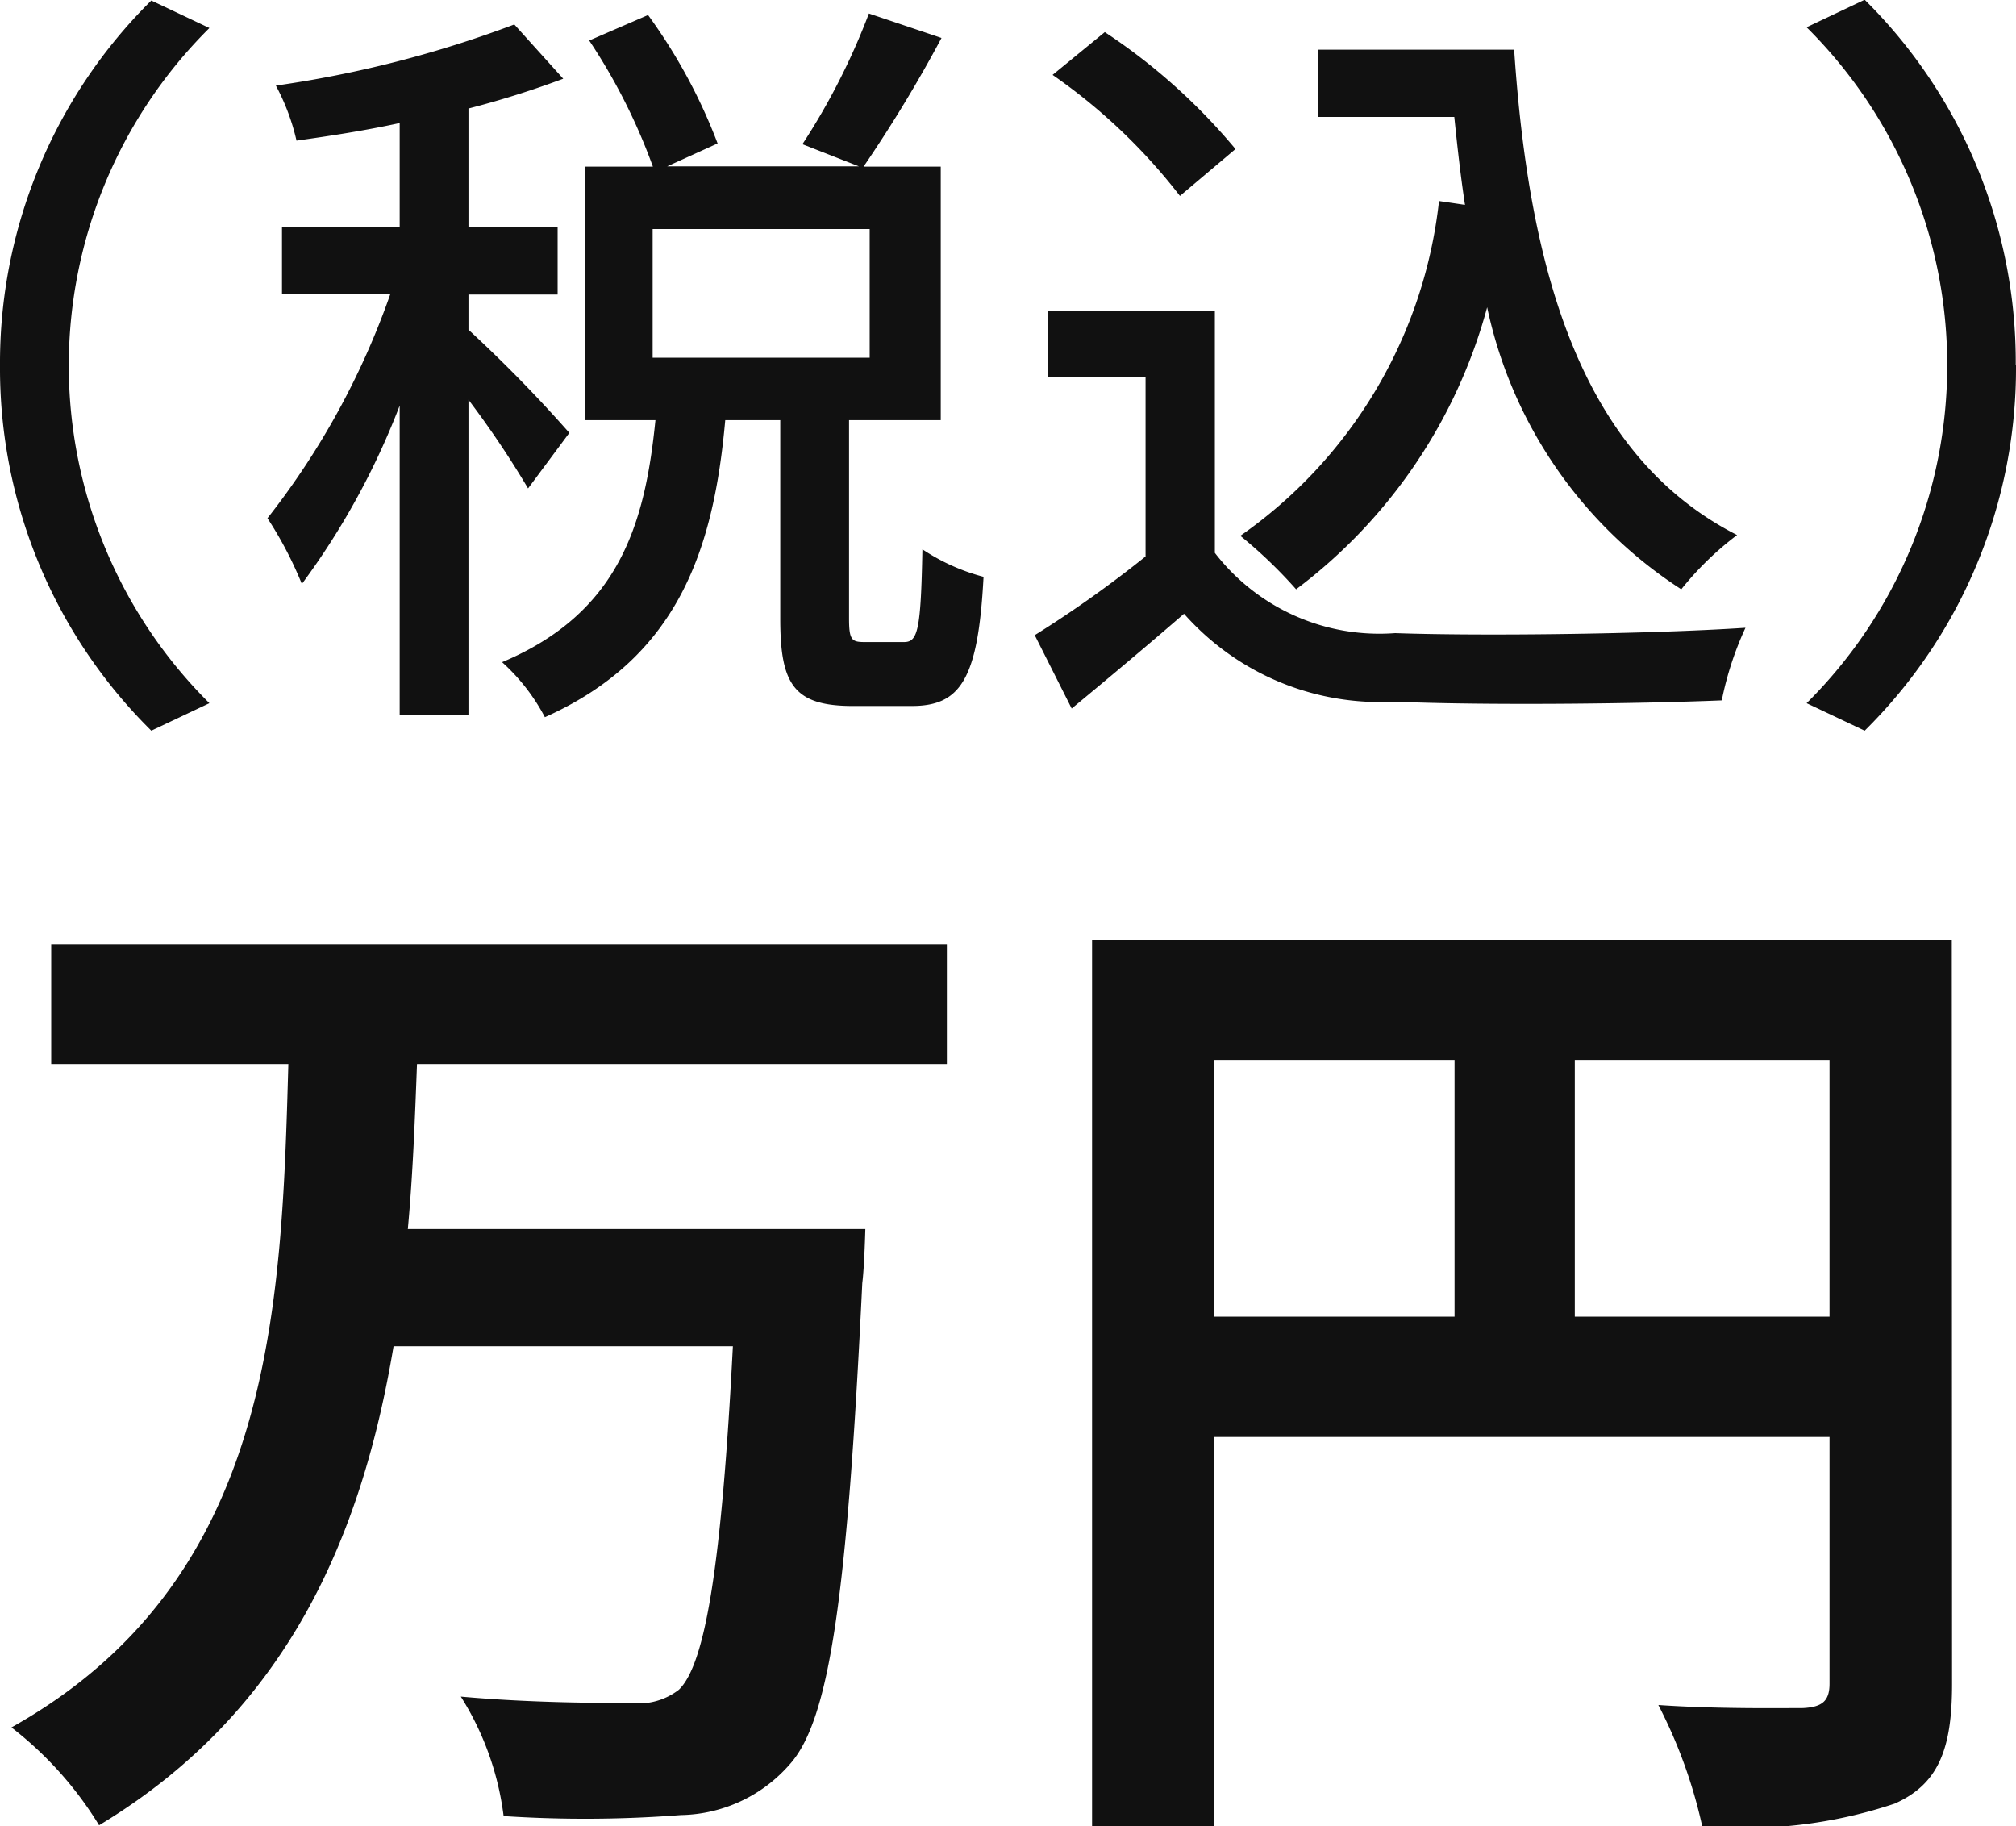
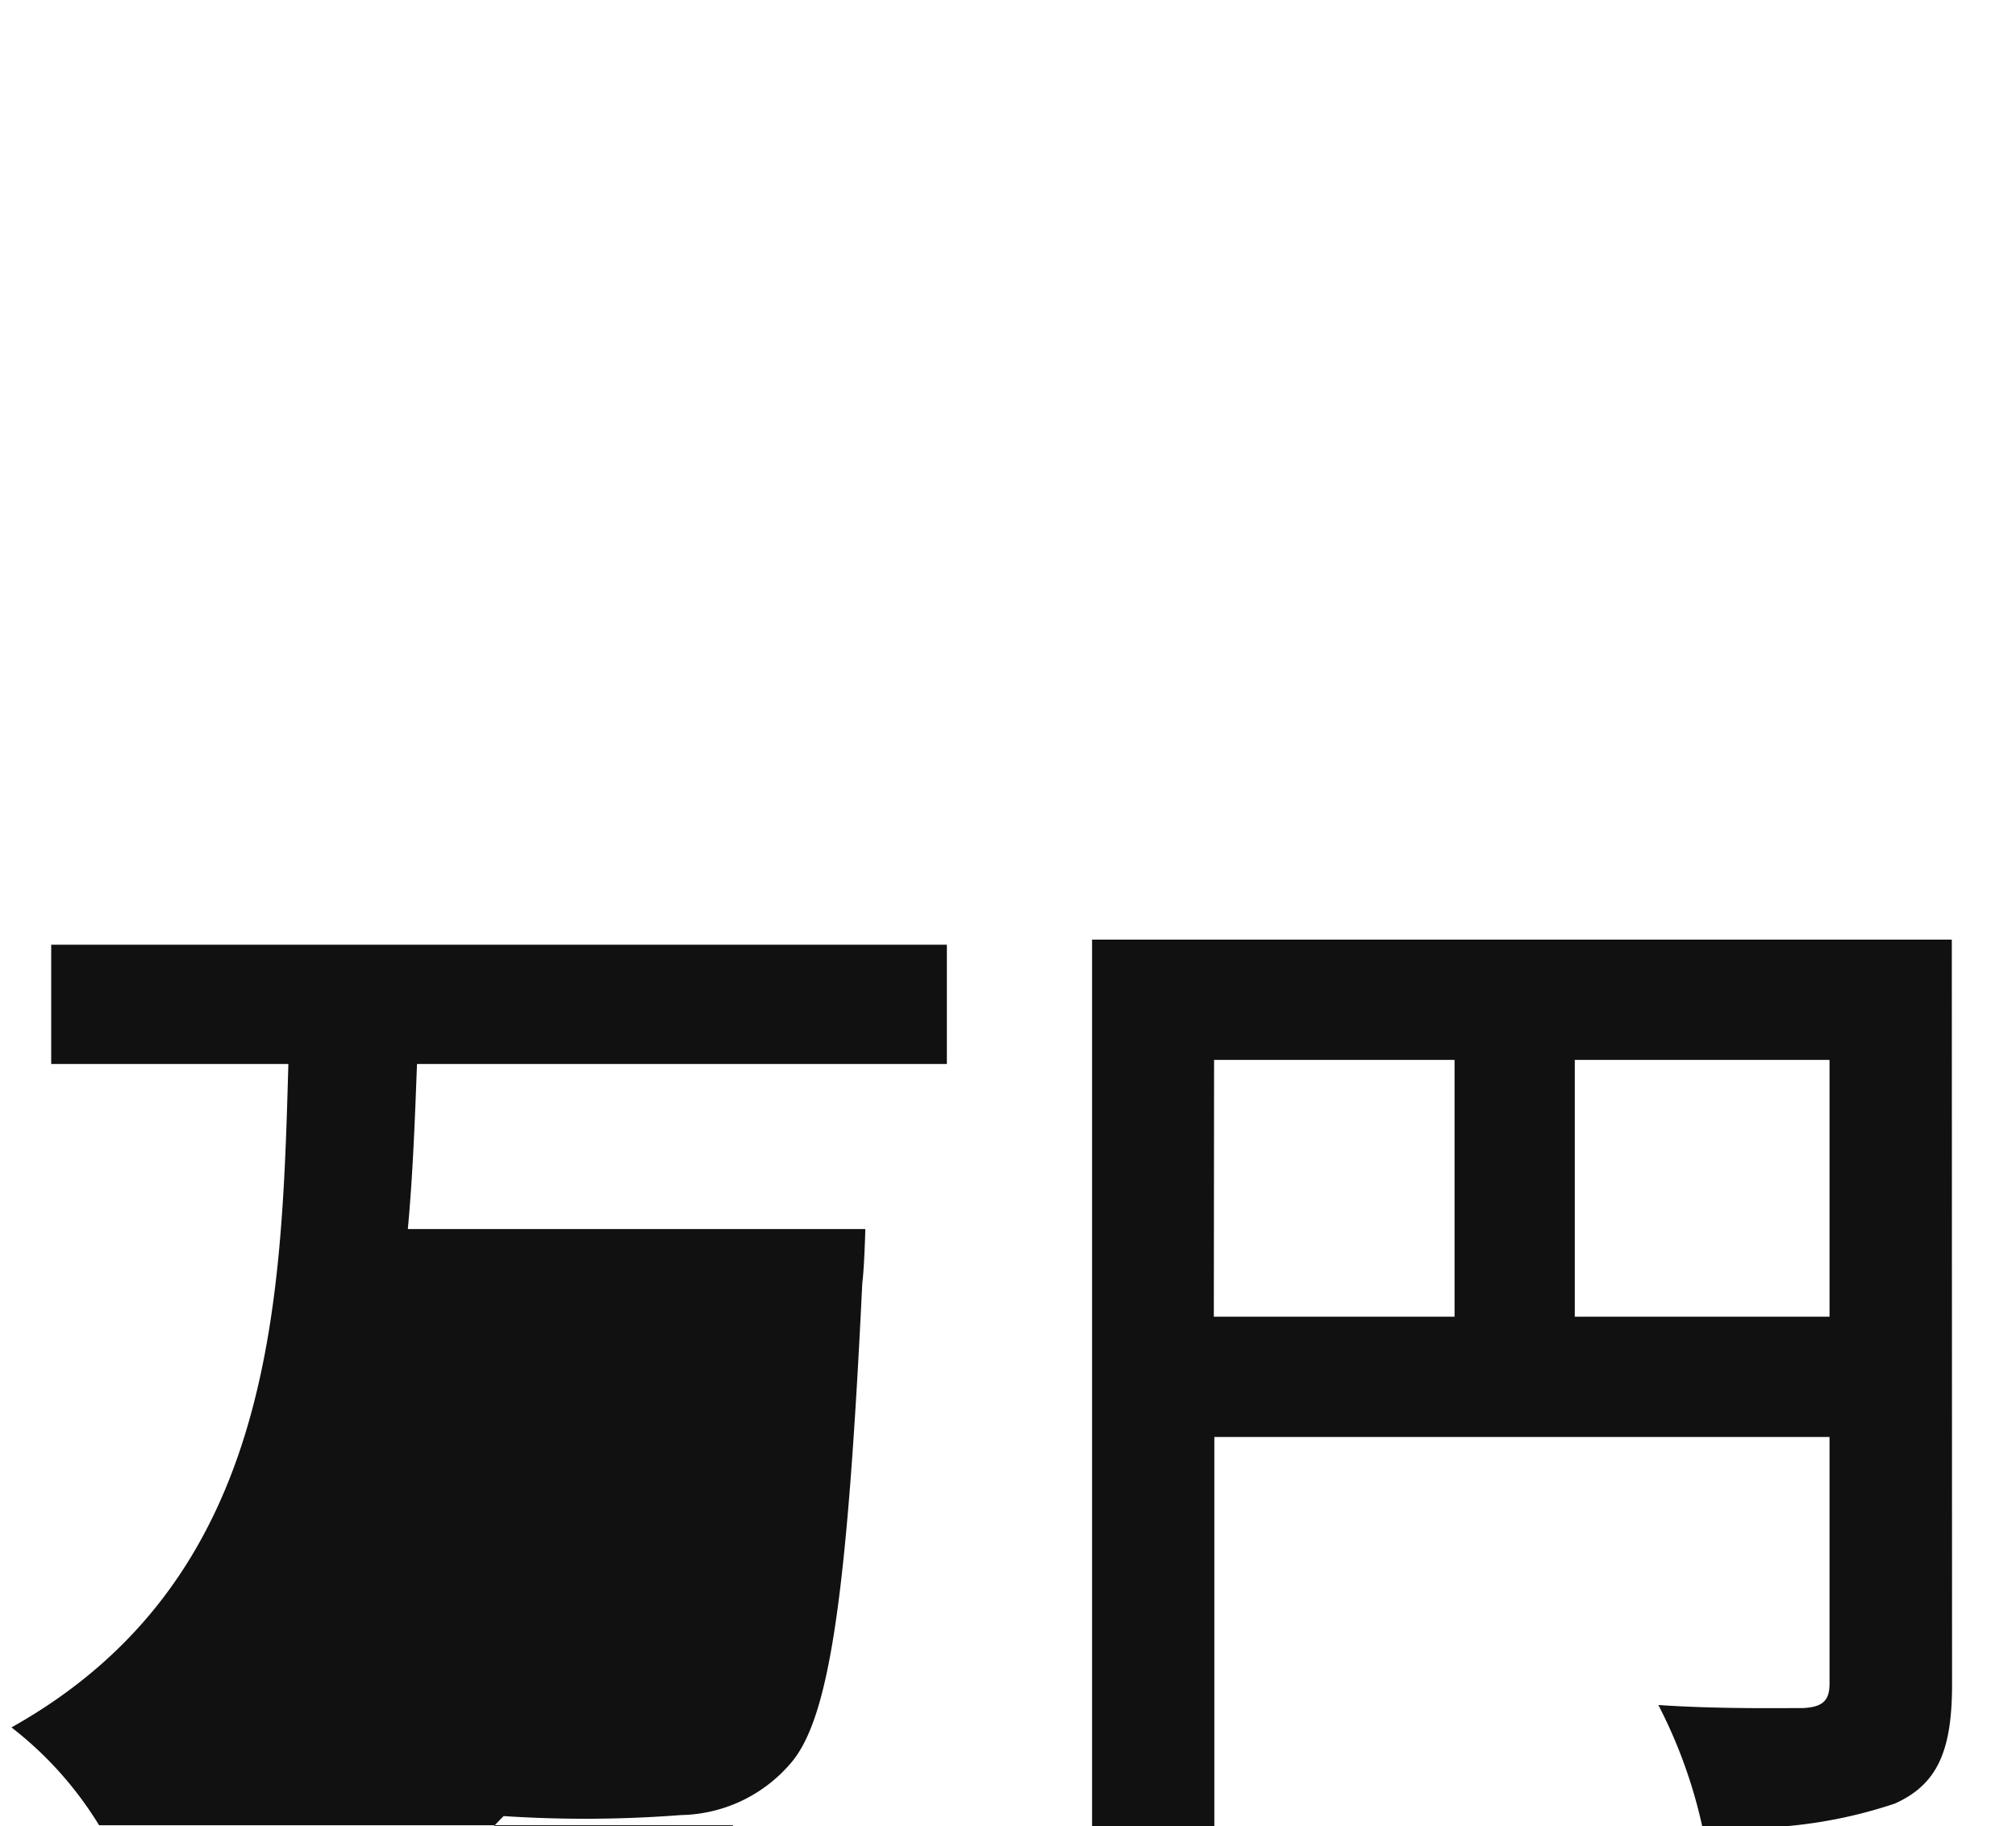
<svg xmlns="http://www.w3.org/2000/svg" width="31.656" height="28.672" viewBox="0 0 31.656 28.672">
  <g id="グループ_6376" data-name="グループ 6376" transform="translate(-141.172 -3931.204)">
-     <path id="パス_9815" data-name="パス 9815" d="M15.04-10.592v-1.872H.976v1.872H4.7C4.592-6.736,4.464-2.48.352-.176A5.694,5.694,0,0,1,1.728,1.36C4.7-.432,5.856-3.2,6.352-6.16H11.68c-.176,3.424-.432,4.992-.848,5.392a1.029,1.029,0,0,1-.752.208c-.48,0-1.568,0-2.672-.1A4.573,4.573,0,0,1,8.08,1.216,19.559,19.559,0,0,0,10.864,1.2,2.319,2.319,0,0,0,12.576.4c.624-.7.9-2.64,1.136-7.552.032-.24.048-.848.048-.848H6.576c.08-.864.112-1.744.144-2.592ZM24.9-6.624v-4.032h4v4.032Zm-5.664-4.032h3.776v4.032H19.232Zm11.584-1.888h-13.5V1.376h1.92V-4.736H28.9V-.864c0,.272-.112.368-.416.384-.32,0-1.36.016-2.272-.048a7.777,7.777,0,0,1,.688,1.9,7.392,7.392,0,0,0,3.024-.352c.672-.3.9-.832.9-1.872Z" transform="translate(141 3958.5)" fill="#111" />
-     <path id="パス_9816" data-name="パス 9816" d="M8.172-4.56a8,8,0,0,0,2.376,5.736L11.46.744a7.468,7.468,0,0,1-2.208-5.3,7.468,7.468,0,0,1,2.208-5.3l-.912-.432A8,8,0,0,0,8.172-4.56ZM17.112-3.5a22.036,22.036,0,0,0-1.584-1.62v-.552h1.4V-6.732h-1.4v-1.86a14.646,14.646,0,0,0,1.488-.468l-.768-.852a17.64,17.64,0,0,1-3.744.96,3.44,3.44,0,0,1,.324.864c.516-.072,1.068-.156,1.62-.276v1.632H12.6v1.056h1.7A12.231,12.231,0,0,1,12.372-2.16a6.01,6.01,0,0,1,.54,1.032,11.833,11.833,0,0,0,1.536-2.8V.924h1.08V-4.02a14.9,14.9,0,0,1,.936,1.392Zm1.308-3.2h3.408V-4.68H18.42ZM21.744-.216c-.2,0-.24-.036-.24-.372V-3.7h1.44V-7.68H21.732A21.662,21.662,0,0,0,22.956-9.7l-1.14-.384a10.647,10.647,0,0,1-1.044,2.052l.888.348H18.648l.792-.36a8.617,8.617,0,0,0-1.092-2.016l-.924.4a9.273,9.273,0,0,1,1,1.98H17.364V-3.7h1.1C18.3-2.064,17.892-.672,16.056.1a3.109,3.109,0,0,1,.672.864C18.828.024,19.38-1.68,19.56-3.7h.864v3.12c0,1.032.216,1.368,1.14,1.368h.924c.768,0,1.044-.42,1.128-2.028a3.176,3.176,0,0,1-.96-.432C22.632-.4,22.584-.216,22.368-.216Zm7.128-9.3V-8.46h2.136c.048.468.1.936.168,1.38l-.408-.06a7.393,7.393,0,0,1-3.12,5.256,7.355,7.355,0,0,1,.876.84,8.217,8.217,0,0,0,3-4.428,6.991,6.991,0,0,0,3.048,4.428,4.884,4.884,0,0,1,.876-.852c-2.424-1.236-3.264-4.08-3.5-7.62Zm-1.3,1.56a9.423,9.423,0,0,0-2.052-1.836L24.7-9.12a9.016,9.016,0,0,1,2,1.9Zm-.324,2.544H24.624V-4.38H26.16v2.82A18.089,18.089,0,0,1,24.42-.324L25,.828c.624-.516,1.2-1,1.764-1.488A4.109,4.109,0,0,0,30.072.72C31.44.78,33.852.756,35.208.7a5.083,5.083,0,0,1,.372-1.14c-1.5.1-4.164.132-5.5.084a3.263,3.263,0,0,1-2.832-1.26Zm12.576.852A8,8,0,0,0,37.452-10.3l-.912.432a7.468,7.468,0,0,1,2.208,5.3A7.468,7.468,0,0,1,36.54.744l.912.432A8,8,0,0,0,39.828-4.56Z" transform="translate(133 3941.5)" fill="#111" />
+     <path id="パス_9815" data-name="パス 9815" d="M15.04-10.592v-1.872H.976v1.872H4.7C4.592-6.736,4.464-2.48.352-.176A5.694,5.694,0,0,1,1.728,1.36H11.68c-.176,3.424-.432,4.992-.848,5.392a1.029,1.029,0,0,1-.752.208c-.48,0-1.568,0-2.672-.1A4.573,4.573,0,0,1,8.08,1.216,19.559,19.559,0,0,0,10.864,1.2,2.319,2.319,0,0,0,12.576.4c.624-.7.9-2.64,1.136-7.552.032-.24.048-.848.048-.848H6.576c.08-.864.112-1.744.144-2.592ZM24.9-6.624v-4.032h4v4.032Zm-5.664-4.032h3.776v4.032H19.232Zm11.584-1.888h-13.5V1.376h1.92V-4.736H28.9V-.864c0,.272-.112.368-.416.384-.32,0-1.36.016-2.272-.048a7.777,7.777,0,0,1,.688,1.9,7.392,7.392,0,0,0,3.024-.352c.672-.3.9-.832.9-1.872Z" transform="translate(141 3958.5)" fill="#111" />
  </g>
</svg>